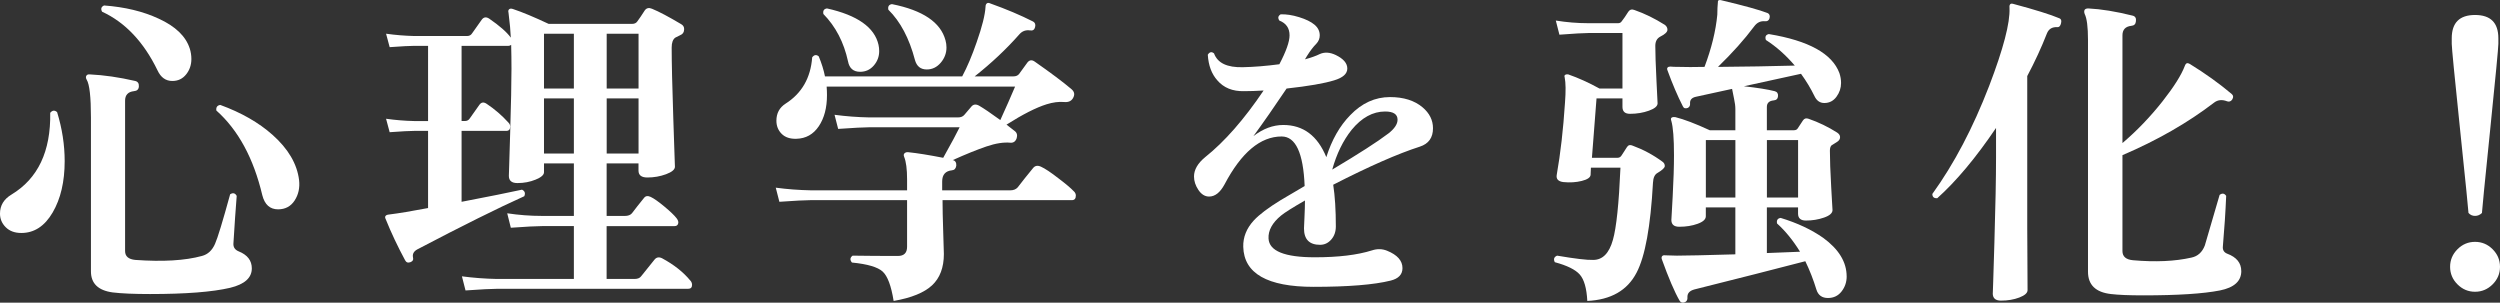
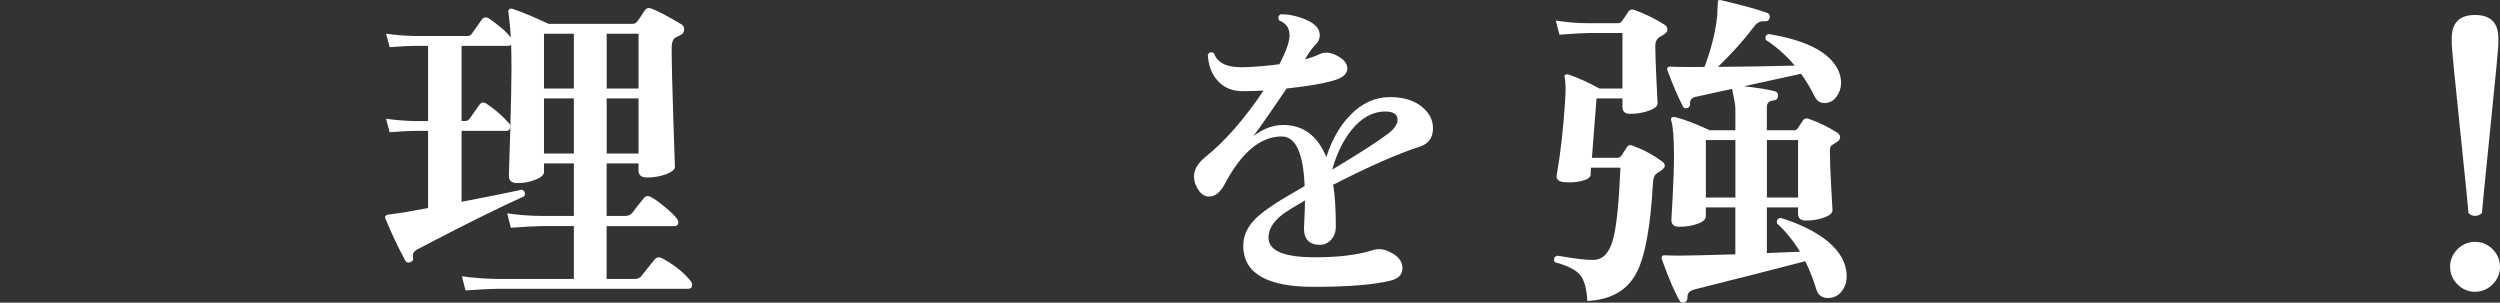
<svg xmlns="http://www.w3.org/2000/svg" id="_レイヤー_2" width="167.529" height="20.281" viewBox="0 0 167.529 20.281">
  <rect x="0" y="0" width="167.529" height="20.281" fill="#333333" stroke="none" />
  <defs>
    <style>.cls-1{fill:#fff;stroke-width:0px;}</style>
  </defs>
  <g id="_レイヤー_2-2">
-     <path class="cls-1" d="M3.828,7.517c.337,1.1.506,2.192.506,3.278,0,1.378-.269,2.526-.804,3.442-.535.917-1.235,1.375-2.101,1.375-.44,0-.789-.128-1.045-.385-.257-.257-.385-.561-.385-.913,0-.542.256-.968.77-1.276,1.774-1.07,2.64-2.896,2.596-5.478.146-.176.301-.19.463-.044ZM16.874,17.988c0,.631-.484,1.063-1.452,1.298-1.188.279-2.978.418-5.368.418-1.071,0-1.907-.036-2.508-.109-.968-.132-1.452-.602-1.452-1.408V7.868c0-1.378-.096-2.222-.286-2.529-.059-.103-.066-.19-.021-.265.044-.073.124-.103.241-.088.938.044,1.951.191,3.036.44.176.044.257.169.242.374-.015.19-.125.293-.33.308-.396.044-.594.257-.594.638v10.076c0,.353.227.55.682.595,1.849.132,3.337.044,4.466-.265.396-.103.689-.374.88-.813.177-.396.514-1.504,1.013-3.322.19-.117.337-.08.439.11-.073.909-.146,1.973-.22,3.189-.015.25.103.426.353.528.586.234.88.616.88,1.144ZM12.716,3.249c.073.234.109.469.109.703,0,.396-.117.741-.352,1.034-.234.294-.543.44-.924.44-.44,0-.771-.234-.99-.704-.924-1.906-2.163-3.22-3.718-3.938-.103-.19-.059-.33.132-.418,1.394.103,2.61.396,3.652.88,1.129.514,1.825,1.181,2.09,2.003ZM20.042,12.07c.058.514-.041.968-.297,1.364-.257.396-.628.594-1.111.594-.543,0-.895-.315-1.056-.945-.587-2.479-1.614-4.371-3.08-5.677-.03-.22.058-.344.264-.374,1.408.514,2.574,1.181,3.498,2.002,1.056.939,1.649,1.951,1.782,3.036Z" />
    <path class="cls-1" d="M46.266,18.803c.073.088.11.183.11.286,0,.176-.088.264-.265.264h-12.804c-.367,0-1.07.036-2.112.11l-.241-.946c.776.103,1.554.161,2.331.176h5.171v-3.542h-2.135c-.366,0-1.063.037-2.09.11l-.242-.968c.777.117,1.555.176,2.332.176h2.135v-3.521h-2.002v.595c0,.176-.188.341-.562.494-.374.154-.781.231-1.221.231-.382,0-.572-.161-.572-.484,0,.044.029-.913.088-2.871s.088-3.391.088-4.301c0-.557-.008-1.092-.021-1.605-.059.044-.118.065-.177.065h-3.146v5.038h.22c.146,0,.257-.059.33-.176.161-.234.374-.535.638-.902.133-.19.301-.212.507-.065.527.352,1.012.77,1.451,1.254.073.073.11.161.11.264,0,.191-.088.286-.264.286h-2.992v4.752c1.833-.352,3.183-.623,4.048-.813.19.088.242.234.154.439-1.76.792-4.151,1.98-7.172,3.564-.235.132-.33.308-.286.527.044.162-.015.271-.176.33-.162.059-.279.015-.353-.132-.499-.924-.932-1.841-1.298-2.75-.044-.088-.052-.154-.022-.198.029-.059.096-.095.198-.109.704-.088,1.592-.234,2.662-.44v-5.17h-.924c-.294,0-.844.029-1.65.088l-.241-.901c.63.088,1.254.139,1.869.153h.946V3.072h-.924c-.294,0-.844.03-1.65.088l-.241-.901c.63.088,1.254.139,1.869.154h3.564c.146,0,.257-.059.33-.177.161-.234.374-.535.638-.902.132-.19.301-.22.506-.088.704.484,1.188.91,1.452,1.276-.015-.41-.065-.968-.154-1.672-.029-.103-.015-.18.045-.231.058-.051.146-.055.264-.011.616.205,1.408.535,2.376.99h5.61c.146,0,.256-.052.329-.154.133-.176.301-.425.507-.748.117-.161.278-.198.483-.11.47.191,1.122.536,1.958,1.034.132.074.198.184.198.33,0,.206-.096.346-.286.418-.132.059-.234.11-.308.154-.162.117-.242.338-.242.66,0,.997.036,2.593.11,4.785.073,2.192.109,3.26.109,3.201,0,.19-.198.359-.594.506-.396.146-.814.22-1.254.22-.396,0-.594-.154-.594-.462v-.484h-2.135v3.521h1.232c.205,0,.359-.059.462-.176.22-.294.491-.639.814-1.034.102-.132.249-.154.439-.066.22.103.528.319.924.649.396.33.668.59.814.78.103.133.139.25.109.353-.029.117-.109.176-.241.176h-4.555v3.542h1.87c.205,0,.353-.059.44-.176.249-.308.55-.682.901-1.122.133-.161.301-.19.507-.088.792.426,1.422.924,1.892,1.496ZM38.456,5.933v-3.674h-2.002v3.674h2.002ZM38.456,10.288v-3.695h-2.002v3.695h2.002ZM42.79,5.933v-3.674h-2.135v3.674h2.135ZM42.79,10.288v-3.695h-2.135v3.695h2.135Z" />
-     <path class="cls-1" d="M71.962,12.818c.088.088.132.184.132.286,0,.206-.088.308-.265.308h-8.668c0,.514.015,1.222.045,2.123.028.902.044,1.397.044,1.485,0,.909-.265,1.609-.792,2.101-.528.491-1.387.84-2.574,1.046-.162-1.013-.407-1.669-.737-1.97-.33-.3-1.016-.502-2.057-.604-.147-.176-.132-.33.044-.462.953.015,1.965.021,3.036.021.41,0,.615-.205.615-.616v-3.124h-6.468c-.352,0-1.049.037-2.09.11l-.242-.946c.777.104,1.555.162,2.332.177h6.468v-.727c0-.689-.065-1.195-.197-1.518-.044-.103-.033-.184.032-.242.066-.059.15-.08.254-.066.586.06,1.363.184,2.332.374.557-.997.924-1.679,1.1-2.046h-6.05c-.353,0-1.049.037-2.09.11l-.242-.946c.777.103,1.554.162,2.332.176h5.939c.19,0,.334-.058.43-.176.095-.117.245-.293.45-.528.133-.176.309-.205.528-.088.308.177.784.499,1.43.969.382-.836.712-1.584.99-2.244h-12.628c.015.19.022.381.022.571,0,.852-.184,1.548-.551,2.091-.366.542-.865.821-1.496.836-.425.015-.755-.096-.989-.33-.235-.234-.353-.528-.353-.88,0-.499.205-.88.616-1.145,1.085-.689,1.68-1.723,1.782-3.102.132-.176.278-.198.439-.066.19.455.33.902.418,1.342h9.196c.337-.63.66-1.393.968-2.288.367-1.041.564-1.833.595-2.376,0-.117.036-.198.109-.242.059-.029.132-.021.221.022,1.07.382,2.023.785,2.859,1.21.132.073.176.198.132.374s-.153.249-.33.22c-.293-.044-.535.044-.726.265-.865.982-1.862,1.921-2.992,2.815h2.597c.161,0,.285-.051.373-.153.133-.19.309-.433.528-.727.146-.22.322-.256.528-.109,1.07.748,1.892,1.363,2.464,1.848.205.176.234.382.088.616-.117.19-.315.271-.594.242-.353-.029-.741.021-1.166.153-.704.221-1.599.675-2.685,1.364.221.176.403.319.551.429.146.11.19.269.132.474-.074.22-.213.322-.418.308-.455-.044-.994.041-1.617.253-.624.213-1.375.518-2.255.913h.021c.161.044.234.169.221.374-.03.19-.125.294-.286.308-.44.044-.66.294-.66.748v.595h4.554c.221,0,.389-.066.506-.198.278-.366.624-.8,1.034-1.298.132-.161.309-.19.528-.088.264.117.66.381,1.188.792.484.366.821.652,1.013.857ZM58.871,3.007c.029.132.045.271.045.418,0,.366-.121.689-.363.968s-.547.418-.913.418c-.455,0-.726-.234-.814-.704-.278-1.276-.828-2.332-1.649-3.168-.044-.22.036-.345.242-.374,2.038.455,3.189,1.269,3.453,2.442ZM63.359,2.698c.044.162.066.323.066.484,0,.382-.129.723-.385,1.022-.257.301-.569.451-.936.451-.411,0-.675-.212-.792-.638-.382-1.452-.976-2.574-1.782-3.366-.044-.22.037-.345.242-.374,2.068.411,3.264,1.218,3.586,2.42Z" />
    <path class="cls-1" d="M95.149,9.826c-1.467.47-3.402,1.32-5.808,2.553.117.763.176,1.693.176,2.794,0,.352-.103.646-.308.88-.206.234-.455.352-.748.352-.719,0-1.078-.366-1.078-1.1,0-.073.011-.326.033-.759.021-.433.032-.804.032-1.111-.821.47-1.356.807-1.605,1.012-.587.484-.866.998-.836,1.54.044.836,1.078,1.254,3.102,1.254,1.569,0,2.846-.153,3.828-.462.352-.117.689-.109,1.012.022.689.278,1.034.667,1.034,1.166,0,.426-.264.704-.792.836-1.114.278-2.838.418-5.17.418-3.095,0-4.664-.895-4.708-2.685-.015-.645.22-1.231.704-1.76.366-.396.968-.851,1.804-1.364.265-.161.8-.476,1.606-.945-.088-2.215-.602-3.322-1.54-3.322-1.423,0-2.699,1.07-3.828,3.212-.294.543-.638.814-1.034.814-.278,0-.517-.146-.715-.44-.198-.293-.297-.594-.297-.902,0-.454.249-.887.748-1.298,1.305-1.041,2.61-2.529,3.916-4.466-.484.029-.924.044-1.32.044-.763.015-1.356-.228-1.782-.726-.381-.426-.594-.997-.638-1.716.117-.19.257-.221.418-.089.234.646.88.954,1.937.925.732-.015,1.547-.081,2.441-.198.454-.865.683-1.511.683-1.937,0-.483-.229-.813-.683-.99-.117-.176-.088-.314.088-.418.366-.014.777.048,1.232.188.454.14.799.308,1.034.506.234.198.352.437.352.715,0,.206-.073.39-.22.551-.206.205-.418.483-.639.836l-.132.22c.426-.117.756-.234.99-.353.322-.146.682-.124,1.078.066.513.25.77.55.77.902s-.293.616-.88.792c-.66.205-1.724.389-3.189.55-.807,1.203-1.548,2.266-2.223,3.189.646-.498,1.312-.747,2.002-.747,1.335,0,2.296.719,2.883,2.155.366-1.158.901-2.097,1.605-2.815.777-.807,1.665-1.21,2.662-1.21.909,0,1.636.228,2.178.682.47.396.704.865.704,1.408,0,.631-.293,1.041-.88,1.231ZM93.037,8.946c.411-.322.616-.63.616-.924,0-.366-.278-.55-.836-.55-.821,0-1.569.411-2.244,1.231-.571.719-1.005,1.606-1.298,2.662,1.774-1.056,3.028-1.862,3.762-2.42Z" />
    <path class="cls-1" d="M111.562,1.664c.117.088.176.198.176.33,0,.146-.161.302-.483.462-.221.118-.33.323-.33.616,0,.499.025,1.27.077,2.311.051,1.041.076,1.555.076,1.54,0,.19-.194.355-.583.495-.389.139-.811.209-1.265.209-.338,0-.506-.154-.506-.463v-.571h-1.738l-.308,3.981h1.716c.117,0,.209-.055.275-.165.065-.109.187-.297.362-.561.088-.132.213-.161.374-.088.719.264,1.386.623,2.002,1.078.103.073.154.169.154.286s-.161.271-.484.462c-.19.103-.293.322-.308.659-.161,2.934-.528,4.943-1.1,6.028-.616,1.188-1.717,1.818-3.301,1.893-.044-.852-.213-1.441-.506-1.771s-.851-.604-1.672-.825c-.103-.205-.052-.352.154-.439,1.202.205,2.009.301,2.42.286.63,0,1.07-.447,1.32-1.343.234-.821.402-2.435.506-4.84h-1.98l-.021.484c-.015.176-.213.312-.595.407-.381.095-.792.12-1.231.076-.353-.044-.499-.212-.44-.506.249-1.408.433-3.014.55-4.817.059-.763.052-1.327-.021-1.694-.029-.088-.015-.146.044-.176s.124-.037.198-.022c.674.235,1.371.55,2.09.946h1.54v-3.719h-2.288c-.308,0-.953.037-1.937.111l-.241-.947c.732.118,1.452.177,2.155.177h2.024c.103,0,.184-.044.242-.133.117-.146.264-.358.439-.638.103-.146.242-.183.418-.11.675.235,1.35.565,2.024.99ZM123.749,18.517c0,.381-.113.719-.341,1.012s-.531.44-.913.44c-.396,0-.652-.184-.77-.55-.206-.675-.455-1.312-.748-1.914-2.024.527-4.503,1.158-7.437,1.892-.322.088-.477.264-.462.528.015.161-.044.271-.176.33-.161.058-.278.021-.352-.11-.338-.587-.733-1.511-1.188-2.772-.029-.088-.021-.157.022-.209.044-.051.109-.069.198-.055.425.015.688.022.792.022.586,0,1.892-.029,3.915-.088v-3.146h-1.979v.594c0,.206-.184.374-.55.506-.367.133-.777.198-1.232.198-.352,0-.527-.153-.527-.462,0,.044.028-.477.088-1.562.058-1.086.088-2.01.088-2.772,0-1.114-.059-1.877-.176-2.288-.045-.117-.037-.194.021-.23.059-.037.14-.048.242-.033.586.146,1.356.439,2.31.88h1.716v-1.408c0-.205-.029-.439-.088-.704-.073-.337-.117-.557-.132-.66l-2.42.528c-.278.059-.411.206-.396.44.014.146-.037.249-.154.308-.162.059-.271.022-.33-.11-.352-.688-.696-1.495-1.034-2.42-.029-.073-.025-.132.011-.176.037-.044.1-.065.188-.065.117.015.315.021.594.021.426.015.99.015,1.694,0,.469-1.246.755-2.413.857-3.498,0-.293.015-.602.045-.924.044-.059.117-.073.22-.044,1.54.366,2.574.652,3.102.857.132.059.176.176.132.353-.044.146-.146.213-.308.197-.294-.028-.535.089-.726.353-.646.865-1.452,1.768-2.42,2.706,1.848-.015,3.563-.044,5.147-.088-.602-.704-1.247-1.276-1.936-1.716-.074-.221-.008-.352.197-.396,2.67.44,4.246,1.313,4.73,2.618.073.22.11.44.11.66,0,.338-.104.646-.309.924-.205.279-.477.418-.813.418-.294,0-.514-.154-.66-.462-.25-.513-.55-1.012-.902-1.496l-3.828.836c.924.103,1.613.213,2.068.33.161.044.234.154.22.33s-.11.271-.286.286c-.308.029-.462.176-.462.439v1.562h1.804c.118,0,.202-.036.254-.11.051-.073.172-.256.362-.55.088-.132.213-.168.374-.109.675.234,1.312.542,1.914.924.132.088.198.19.198.308,0,.132-.073.242-.22.33-.221.132-.338.205-.353.22-.073.074-.109.191-.109.353,0,.587.028,1.404.088,2.453.059,1.049.088,1.559.088,1.528,0,.206-.191.374-.572.506-.382.133-.785.198-1.21.198-.352,0-.528-.154-.528-.462v-.418h-2.09v3.058l2.223-.088c-.47-.762-.983-1.393-1.54-1.892-.045-.22.036-.345.241-.374,1.115.338,2.068.785,2.86,1.342,1.041.763,1.562,1.621,1.562,2.574ZM116.291,13.236v-3.85h-1.979v3.85h1.979ZM120.493,9.387h-2.09v3.85h2.09v-3.85Z" />
-     <path class="cls-1" d="M138.115,1.555c-.044.19-.132.278-.264.264-.338-.015-.564.125-.682.418-.367.939-.808,1.893-1.32,2.86v10.186c.015,2.816.021,4.202.021,4.158,0,.19-.184.355-.55.495s-.777.209-1.231.209c-.367,0-.551-.161-.551-.484,0,.177.037-.96.11-3.409s.11-4.349.11-5.698v-1.98c-1.35,1.995-2.662,3.564-3.938,4.708-.22.015-.33-.08-.33-.286,1.452-2.009,2.721-4.422,3.807-7.237.953-2.493,1.407-4.231,1.363-5.215-.015-.103-.004-.183.033-.241.036-.059.106-.073.209-.045,1.481.396,2.516.719,3.103.969.117.044.153.153.109.33ZM150.193,18.164c0,.675-.477,1.107-1.43,1.299-1.115.22-2.831.33-5.148.33-.938,0-1.657-.03-2.156-.089-1.026-.117-1.539-.615-1.539-1.495V2.677c0-.865-.074-1.445-.221-1.738-.044-.117-.044-.213,0-.286.044-.059.125-.088.242-.088.865.044,1.855.205,2.97.483.177.045.25.169.221.374-.016.191-.118.294-.309.309-.396.044-.594.257-.594.638v7.217c.968-.821,1.862-1.753,2.684-2.794.763-.969,1.262-1.761,1.496-2.377.029-.088.073-.146.132-.176.059-.015.125,0,.198.044,1.026.631,1.958,1.298,2.794,2.002.132.104.146.235.044.396-.088.117-.197.154-.33.11-.337-.133-.631-.103-.88.088-1.76,1.35-3.806,2.522-6.138,3.52v6.424c0,.367.234.572.704.616,1.511.132,2.815.073,3.916-.176.425-.088.726-.359.901-.814.294-1.012.624-2.141.99-3.388.176-.132.322-.11.44.066-.044,1.07-.118,2.192-.22,3.365-.03.25.065.418.285.507.631.234.946.623.946,1.165Z" />
    <path class="cls-1" d="M167.529,17.879c0,.454-.165.847-.495,1.177s-.723.495-1.177.495-.847-.165-1.177-.495-.495-.723-.495-1.177.165-.848.495-1.178.722-.494,1.177-.494.847.164,1.177.494.495.723.495,1.178ZM167.419,2.94c0,.25-.183,2.171-.55,5.764-.366,3.594-.55,5.449-.55,5.566-.132.132-.286.198-.462.198s-.323-.066-.44-.198c0-.117-.187-1.973-.561-5.566-.374-3.593-.561-5.514-.561-5.764v-.374c0-1.041.52-1.562,1.562-1.562s1.562.521,1.562,1.562v.374Z" />
  </g>
</svg>